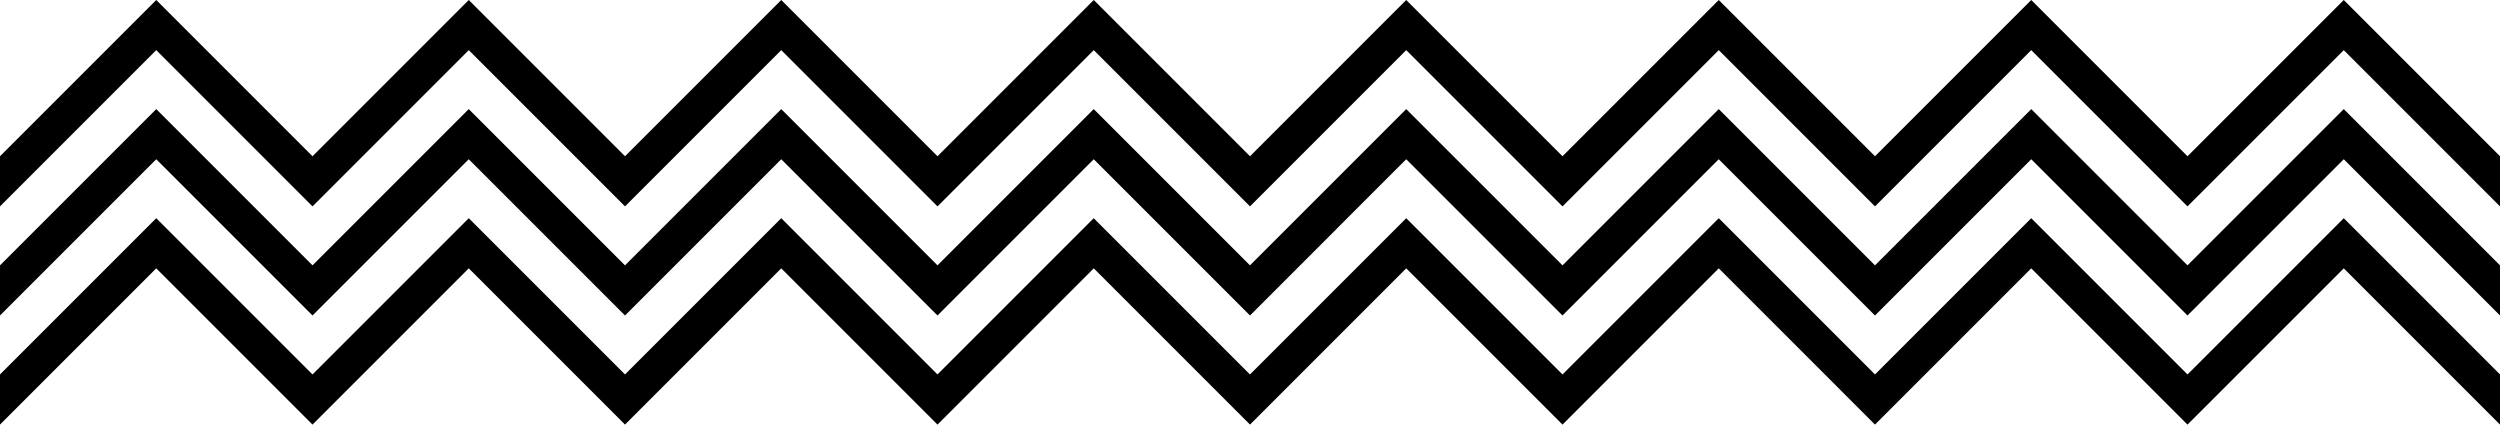
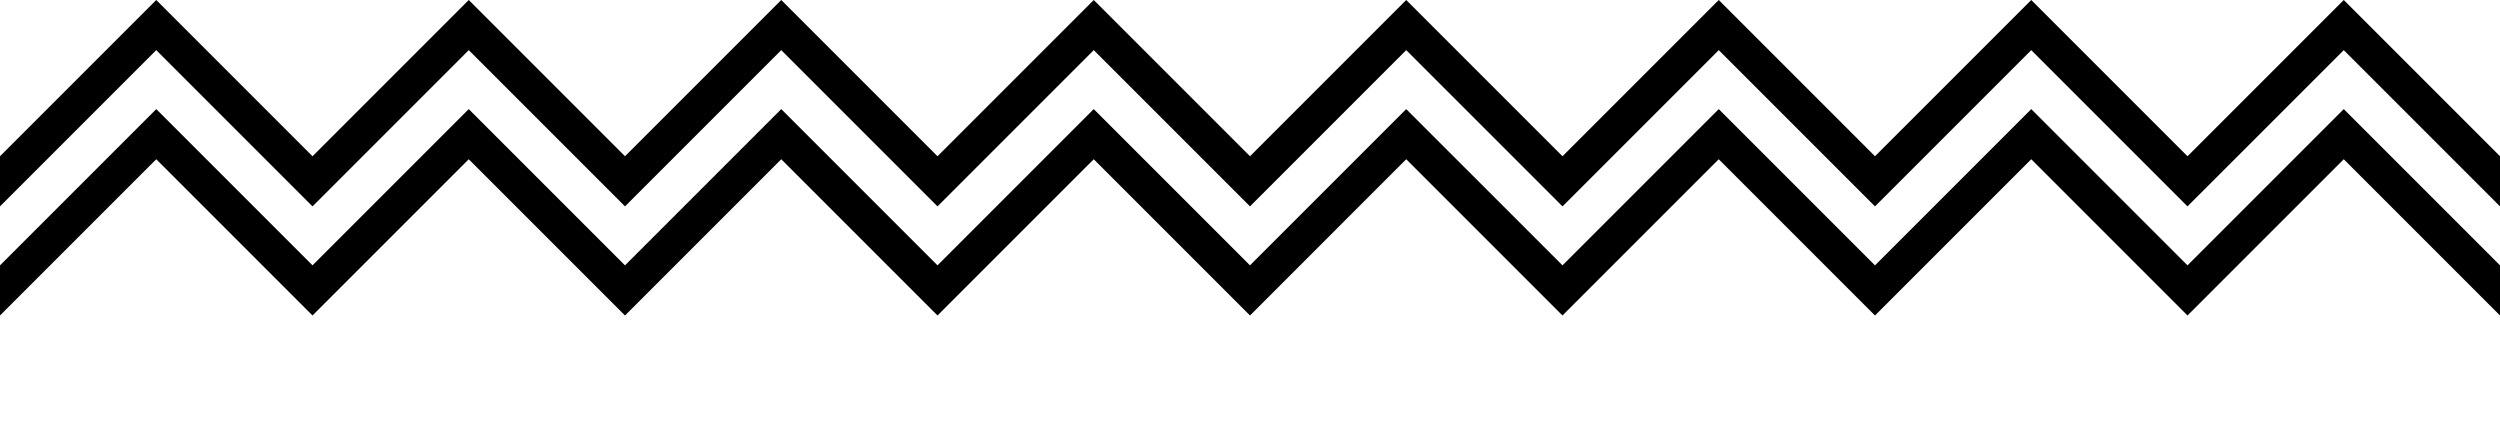
<svg xmlns="http://www.w3.org/2000/svg" width="292.255" height="49.636" viewBox="0 0 292.255 49.636">
  <g id="Group_22" data-name="Group 22" transform="translate(-151.51 -361.754)">
    <path id="Path_202" data-name="Path 202" d="M242.84,361.754,224.574,380.02l-18.266-18.266L188.042,380.02l-18.266-18.266L151.51,380.02v5.86l18.266-18.266,18.266,18.266,18.266-18.266,18.266,18.266,18.266-18.266,18.266,18.266,18.266-18.266,18.266,18.266L315.9,367.614,334.17,385.88l18.266-18.266L370.7,385.88l18.266-18.266,18.266,18.266L425.5,367.614l18.266,18.266v-5.86L425.5,361.754,407.233,380.02l-18.266-18.266L370.7,380.02l-18.265-18.266L334.17,380.02,315.9,361.754,297.638,380.02l-18.266-18.266L261.106,380.02Z" fill-rule="evenodd" />
    <path id="Path_203" data-name="Path 203" d="M261.106,392.774,242.84,374.508l-18.266,18.266-18.266-18.266-18.266,18.266-18.266-18.266L151.51,392.774v5.861l18.266-18.266,18.266,18.266,18.266-18.266,18.266,18.266,18.266-18.266,18.266,18.266,18.266-18.266,18.266,18.266L315.9,380.369l18.266,18.266,18.266-18.266L370.7,398.635l18.266-18.266,18.266,18.266L425.5,380.369l18.266,18.266v-5.861L425.5,374.508l-18.266,18.266-18.266-18.266L370.7,392.774l-18.265-18.266L334.17,392.774,315.9,374.508l-18.266,18.266-18.266-18.266Z" fill-rule="evenodd" />
-     <path id="Path_204" data-name="Path 204" d="M315.9,387.263l-18.266,18.266-18.266-18.266-18.266,18.266L242.84,387.263l-18.266,18.266-18.266-18.266-18.266,18.266-18.266-18.266L151.51,405.529v5.861l18.266-18.266,18.266,18.266,18.266-18.266,18.266,18.266,18.266-18.266,18.266,18.266,18.266-18.266,18.266,18.266L315.9,393.124,334.17,411.39l18.266-18.266L370.7,411.39l18.266-18.266,18.266,18.266L425.5,393.124l18.266,18.266v-5.861L425.5,387.263l-18.266,18.266-18.266-18.266L370.7,405.529l-18.265-18.266L334.17,405.529Z" fill-rule="evenodd" />
  </g>
</svg>